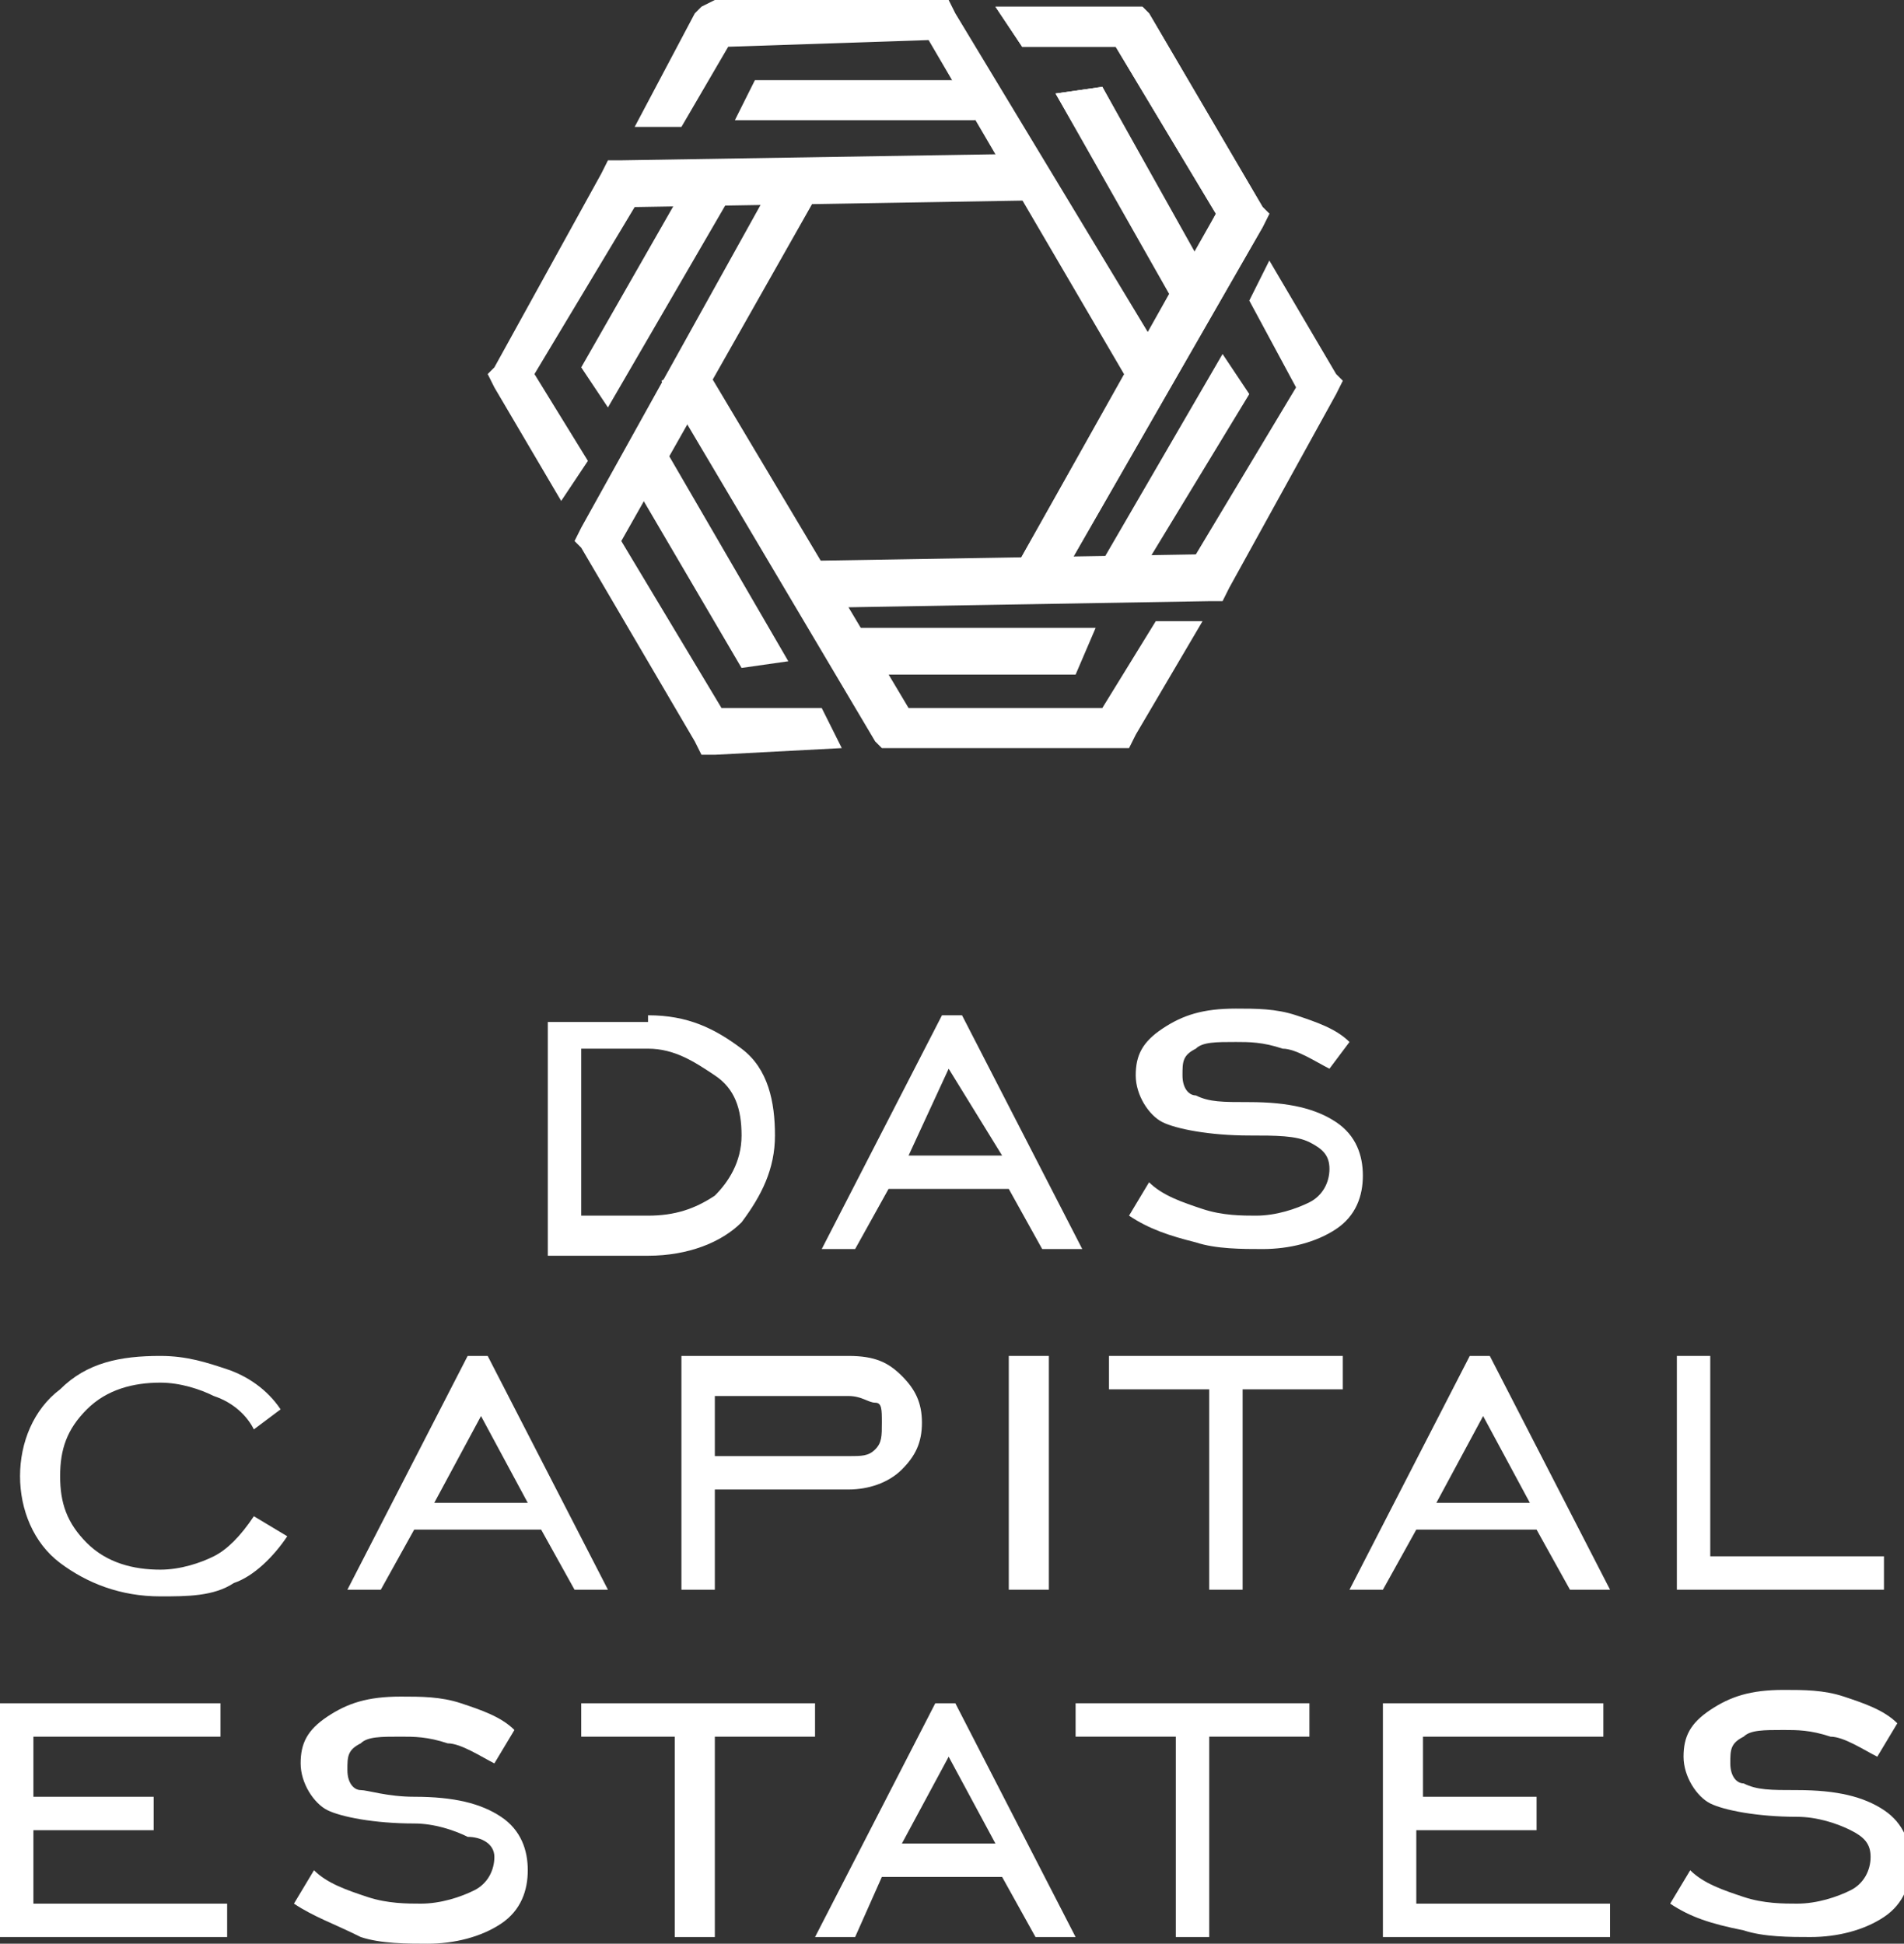
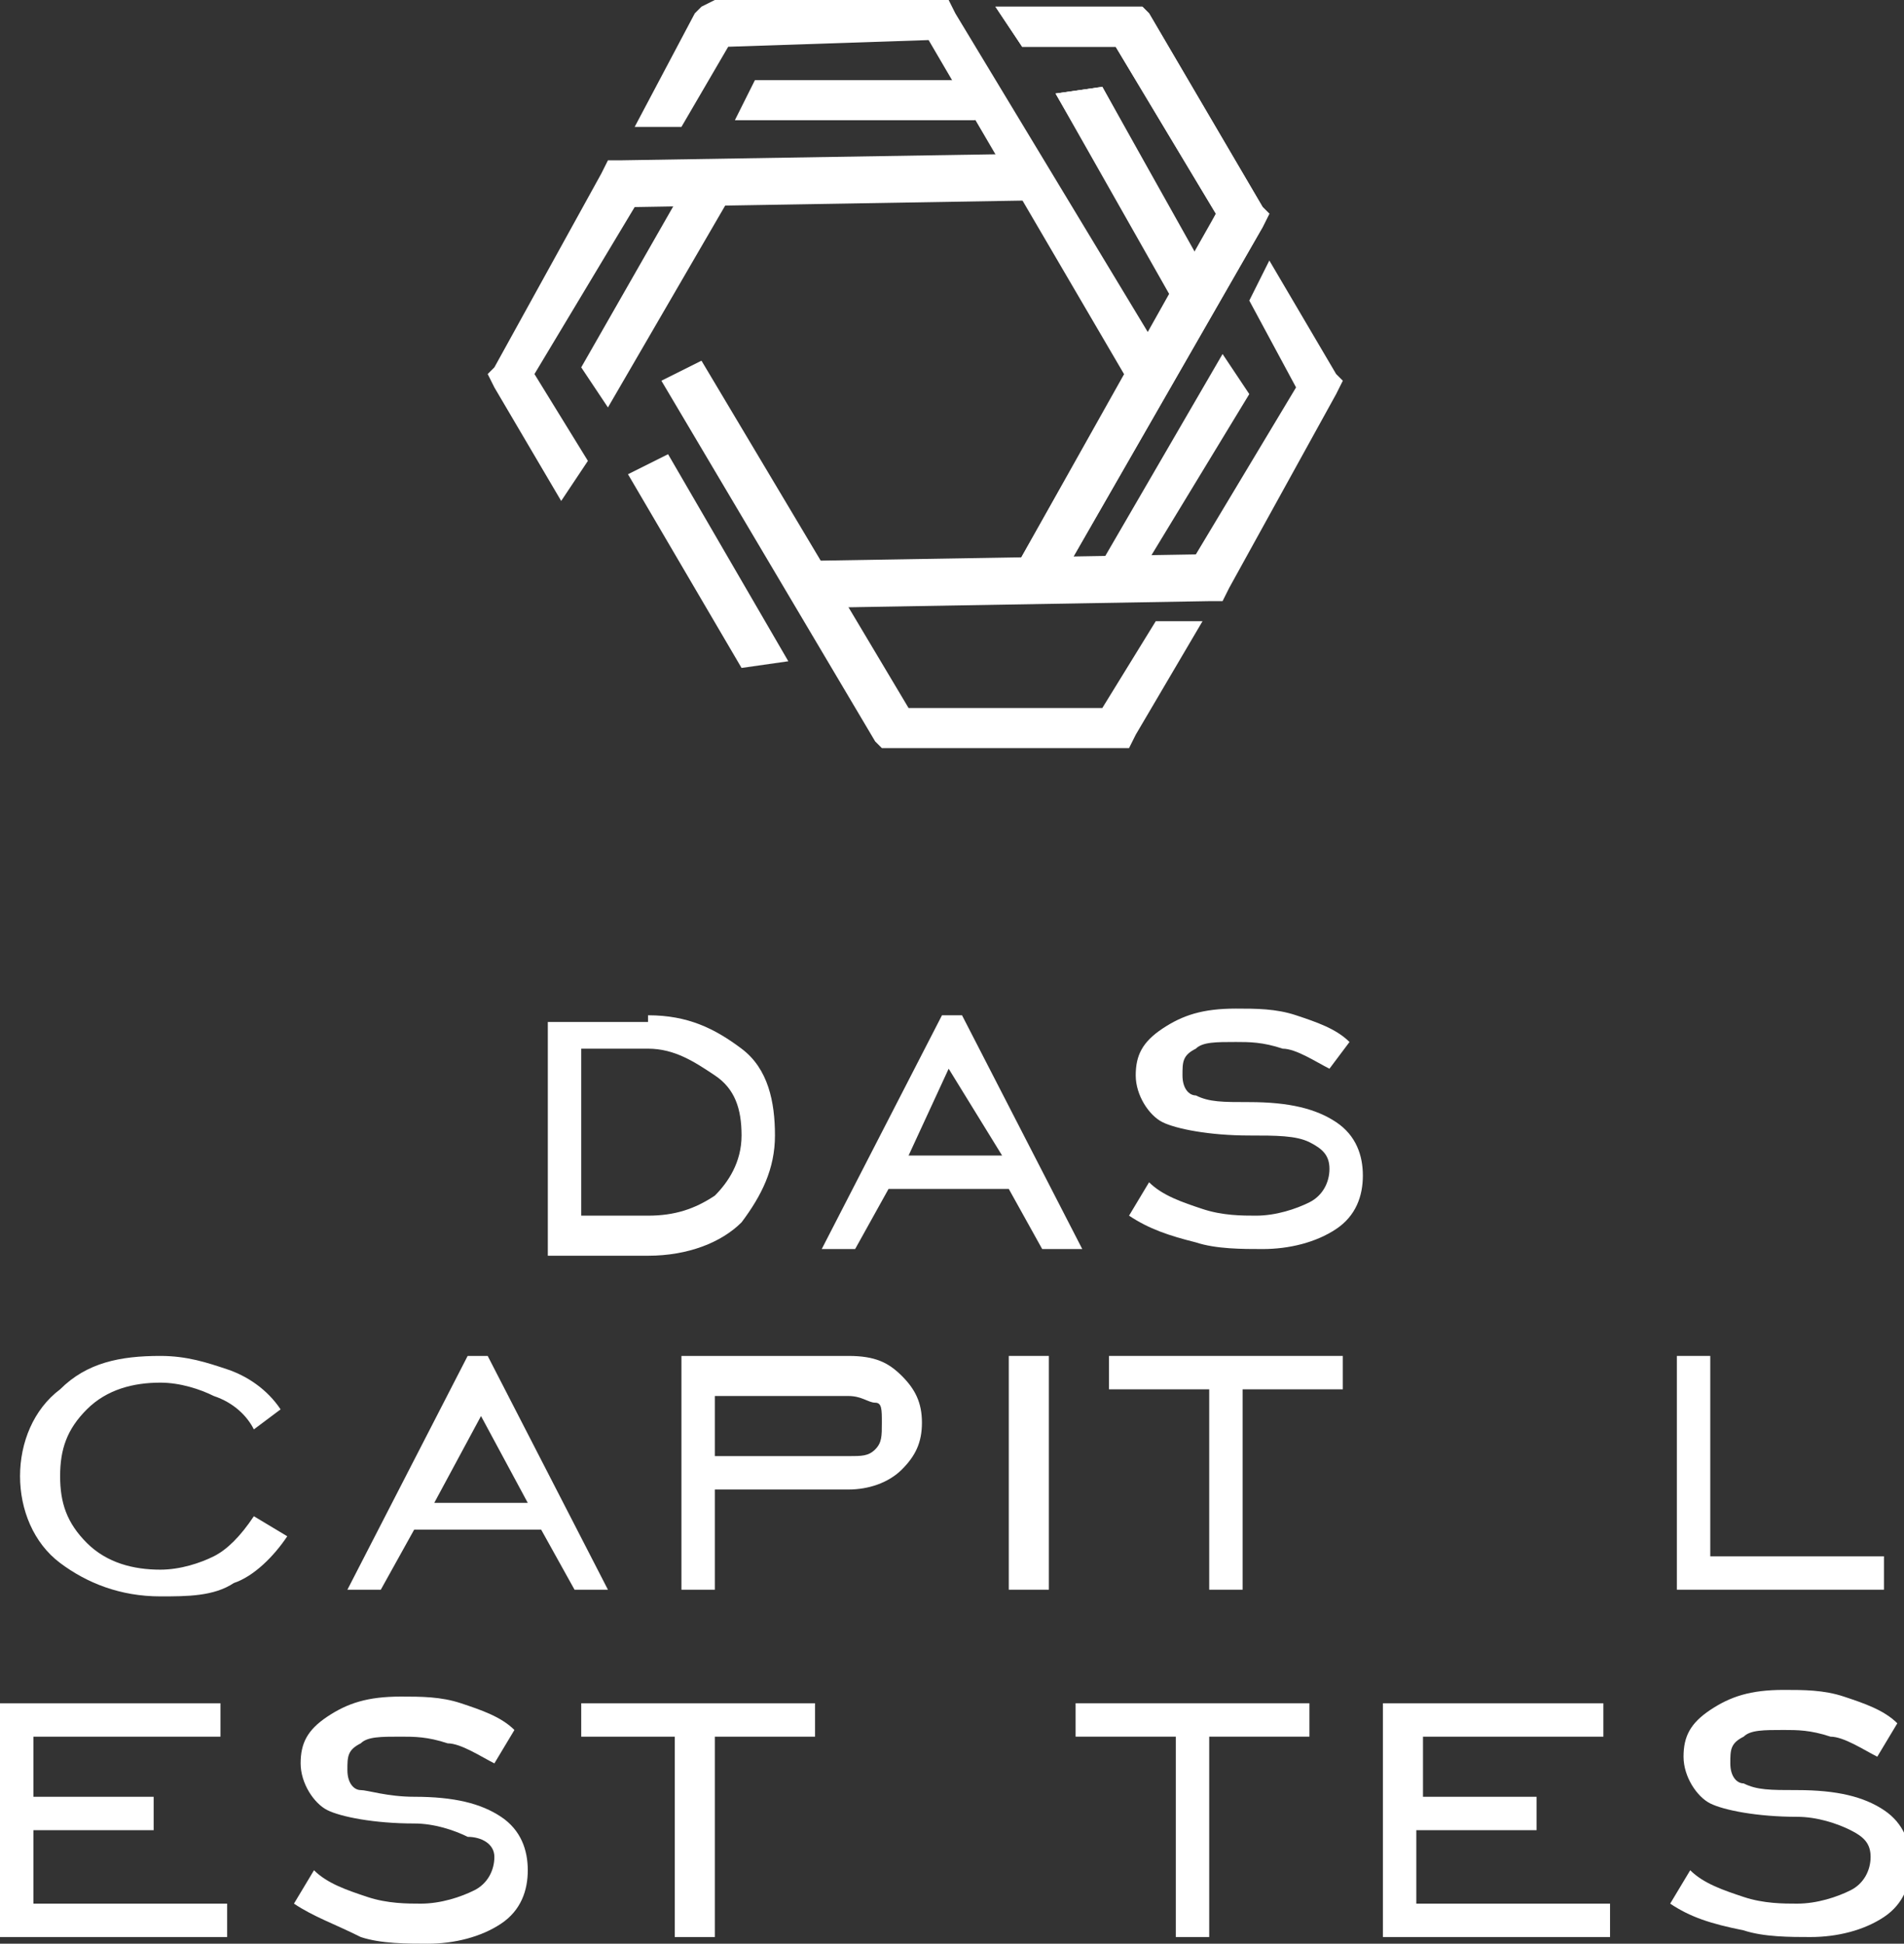
<svg xmlns="http://www.w3.org/2000/svg" version="1.1" id="Layer_1" x="0px" y="0px" viewBox="0 0 28.5 29.1" style="enable-background:new 0 0 28.5 29.1;" xml:space="preserve">
  <rect x="0" y="0" width="28.5" height="29.1" fill="#333333" stroke="none" />
  <style type="text/css">
	.st0{fill:#FFFFFF;}
</style>
  <g>
    <path class="st0" d="M9.7,15.2c0.6,0,1,0.2,1.4,0.5c0.4,0.3,0.5,0.8,0.5,1.3c0,0.5-0.2,0.9-0.5,1.3c-0.3,0.3-0.8,0.5-1.4,0.5H8.2   v-3.5H9.7z M9.7,15.7h-1v2.5h1c0.4,0,0.7-0.1,1-0.3c0.2-0.2,0.4-0.5,0.4-0.9c0-0.4-0.1-0.7-0.4-0.9S10.1,15.7,9.7,15.7z" />
  </g>
  <g>
    <path class="st0" d="M12.3,18.7l1.8-3.5h0.3l1.8,3.5h-0.6l-0.5-0.9h-1.8l-0.5,0.9H12.3z M13.6,17.3h1.4L14.2,16L13.6,17.3z" />
  </g>
  <g>
    <path class="st0" d="M16.9,18.2l0.3-0.5c0.2,0.2,0.5,0.3,0.8,0.4c0.3,0.1,0.6,0.1,0.8,0.1c0.3,0,0.6-0.1,0.8-0.2   c0.2-0.1,0.3-0.3,0.3-0.5c0-0.2-0.1-0.3-0.3-0.4C19.4,17,19.1,17,18.7,17c-0.6,0-1.1-0.1-1.3-0.2c-0.2-0.1-0.4-0.4-0.4-0.7   c0-0.3,0.1-0.5,0.4-0.7c0.3-0.2,0.6-0.3,1.1-0.3c0.3,0,0.6,0,0.9,0.1c0.3,0.1,0.6,0.2,0.8,0.4L19.9,16c-0.2-0.1-0.5-0.3-0.7-0.3   c-0.3-0.1-0.5-0.1-0.7-0.1c-0.3,0-0.5,0-0.6,0.1c-0.2,0.1-0.2,0.2-0.2,0.4c0,0.2,0.1,0.3,0.2,0.3c0.2,0.1,0.4,0.1,0.8,0.1   c0.6,0,1,0.1,1.3,0.3c0.3,0.2,0.4,0.5,0.4,0.8c0,0.3-0.1,0.6-0.4,0.8c-0.3,0.2-0.7,0.3-1.1,0.3c-0.3,0-0.7,0-1-0.1   C17.5,18.5,17.2,18.4,16.9,18.2z" />
  </g>
  <g>
    <path class="st0" d="M4.3,23c-0.2,0.3-0.5,0.6-0.8,0.7c-0.3,0.2-0.7,0.2-1.1,0.2c-0.6,0-1.1-0.2-1.5-0.5c-0.4-0.3-0.6-0.8-0.6-1.3   c0-0.5,0.2-1,0.6-1.3c0.4-0.4,0.9-0.5,1.5-0.5c0.4,0,0.7,0.1,1,0.2s0.6,0.3,0.8,0.6l-0.4,0.3c-0.1-0.2-0.3-0.4-0.6-0.5   c-0.2-0.1-0.5-0.2-0.8-0.2c-0.4,0-0.8,0.1-1.1,0.4c-0.3,0.3-0.4,0.6-0.4,1c0,0.4,0.1,0.7,0.4,1c0.3,0.3,0.7,0.4,1.1,0.4   c0.3,0,0.6-0.1,0.8-0.2s0.4-0.3,0.6-0.6L4.3,23z" />
  </g>
  <g>
    <path class="st0" d="M5.2,23.8L7,20.3h0.3l1.8,3.5H8.6l-0.5-0.9H6.2l-0.5,0.9H5.2z M6.5,22.5h1.4l-0.7-1.3L6.5,22.5z" />
  </g>
  <g>
    <path class="st0" d="M10.7,22.3v1.5h-0.5v-3.5h2.5c0.4,0,0.6,0.1,0.8,0.3c0.2,0.2,0.3,0.4,0.3,0.7c0,0.3-0.1,0.5-0.3,0.7   c-0.2,0.2-0.5,0.3-0.8,0.3H10.7z M10.7,21.8h2c0.2,0,0.3,0,0.4-0.1c0.1-0.1,0.1-0.2,0.1-0.4c0-0.2,0-0.3-0.1-0.3s-0.2-0.1-0.4-0.1   h-2V21.8z" />
  </g>
  <g>
    <path class="st0" d="M15.1,23.8v-3.5h0.6v3.5H15.1z" />
  </g>
  <g>
    <path class="st0" d="M18.1,23.8v-3h-1.5v-0.5h3.5v0.5h-1.5v3H18.1z" />
  </g>
  <g>
-     <path class="st0" d="M20.2,23.8l1.8-3.5h0.3l1.8,3.5h-0.6l-0.5-0.9h-1.8l-0.5,0.9H20.2z M21.5,22.5h1.4l-0.7-1.3L21.5,22.5z" />
-   </g>
+     </g>
  <g>
    <path class="st0" d="M25.1,23.8v-3.5h0.5v3h2.6v0.5H25.1z" />
  </g>
  <g>
    <path class="st0" d="M0,29v-3.5h3.3V26H0.5v0.9h1.8v0.5H0.5v1.1h2.9V29H0z" />
  </g>
  <g>
    <path class="st0" d="M4.4,28.5l0.3-0.5c0.2,0.2,0.5,0.3,0.8,0.4c0.3,0.1,0.6,0.1,0.8,0.1c0.3,0,0.6-0.1,0.8-0.2   c0.2-0.1,0.3-0.3,0.3-0.5S7.2,27.5,7,27.5c-0.2-0.1-0.5-0.2-0.8-0.2c-0.6,0-1.1-0.1-1.3-0.2c-0.2-0.1-0.4-0.4-0.4-0.7   c0-0.3,0.1-0.5,0.4-0.7c0.3-0.2,0.6-0.3,1.1-0.3c0.3,0,0.6,0,0.9,0.1c0.3,0.1,0.6,0.2,0.8,0.4l-0.3,0.5c-0.2-0.1-0.5-0.3-0.7-0.3   c-0.3-0.1-0.5-0.1-0.7-0.1c-0.3,0-0.5,0-0.6,0.1c-0.2,0.1-0.2,0.2-0.2,0.4c0,0.2,0.1,0.3,0.2,0.3s0.4,0.1,0.8,0.1   c0.6,0,1,0.1,1.3,0.3c0.3,0.2,0.4,0.5,0.4,0.8c0,0.3-0.1,0.6-0.4,0.8c-0.3,0.2-0.7,0.3-1.1,0.3c-0.3,0-0.7,0-1-0.1   C5,28.8,4.7,28.7,4.4,28.5z" />
  </g>
  <g>
    <path class="st0" d="M10.1,29v-3H8.7v-0.5h3.5V26h-1.5v3H10.1z" />
  </g>
  <g>
-     <path class="st0" d="M12.2,29l1.8-3.5h0.3l1.8,3.5h-0.6l-0.5-0.9h-1.8L12.8,29H12.2z M13.5,27.6h1.4l-0.7-1.3L13.5,27.6z" />
-   </g>
+     </g>
  <g>
    <path class="st0" d="M17.6,29v-3h-1.5v-0.5h3.5V26h-1.5v3H17.6z" />
  </g>
  <g>
    <path class="st0" d="M20.7,29v-3.5h3.3V26h-2.7v0.9H23v0.5h-1.8v1.1h2.9V29H20.7z" />
  </g>
  <g>
    <path class="st0" d="M25,28.5l0.3-0.5c0.2,0.2,0.5,0.3,0.8,0.4c0.3,0.1,0.6,0.1,0.8,0.1c0.3,0,0.6-0.1,0.8-0.2   c0.2-0.1,0.3-0.3,0.3-0.5s-0.1-0.3-0.3-0.4c-0.2-0.1-0.5-0.2-0.8-0.2c-0.6,0-1.1-0.1-1.3-0.2c-0.2-0.1-0.4-0.4-0.4-0.7   c0-0.3,0.1-0.5,0.4-0.7c0.3-0.2,0.6-0.3,1.1-0.3c0.3,0,0.6,0,0.9,0.1c0.3,0.1,0.6,0.2,0.8,0.4l-0.3,0.5c-0.2-0.1-0.5-0.3-0.7-0.3   c-0.3-0.1-0.5-0.1-0.7-0.1c-0.3,0-0.5,0-0.6,0.1c-0.2,0.1-0.2,0.2-0.2,0.4c0,0.2,0.1,0.3,0.2,0.3c0.2,0.1,0.4,0.1,0.8,0.1   c0.6,0,1,0.1,1.3,0.3s0.4,0.5,0.4,0.8c0,0.3-0.1,0.6-0.4,0.8c-0.3,0.2-0.7,0.3-1.1,0.3c-0.3,0-0.7,0-1-0.1   C25.6,28.8,25.3,28.7,25,28.5z" />
  </g>
-   <polygon class="st0" points="12.3,10.6 10.8,10.6 9.3,8.1 12.3,2.8 11.7,2.5 8.7,7.9 8.6,8.1 8.7,8.2 10.4,11.1 10.5,11.3   10.7,11.3 12.6,11.2 " />
  <polygon class="st0" points="8.8,6.9 8,5.6 9.5,3.1 15.5,3 15.5,2.3 9.3,2.4 9.1,2.4 9,2.6 7.4,5.5 7.3,5.6 7.4,5.8 8.4,7.5 " />
  <polygon class="st0" points="10.2,1.9 10.9,0.7 13.9,0.6 17,5.9 17.5,5.5 14.3,0.2 14.2,0 14,0 10.7,0 10.5,0.1 10.4,0.2 9.5,1.9   " />
  <polygon class="st0" points="15.3,0.7 16.7,0.7 18.2,3.2 15.2,8.5 15.8,8.8 18.9,3.4 19,3.2 18.9,3.1 17.2,0.2 17.1,0.1 16.9,0.1   14.9,0.1 " />
  <polygon class="st0" points="17.3,9.3 16.5,10.6 13.6,10.6 10.5,5.4 9.9,5.7 13.1,11.1 13.2,11.2 13.4,11.2 16.7,11.2 16.9,11.2   17,11 18,9.3 " />
  <polygon class="st0" points="9.4,7.1 11.1,10 11.8,9.9 10,6.8 " />
  <polygon class="st0" points="10.3,2.7 8.7,5.5 9.1,6.1 10.9,3 " />
  <polygon class="st0" points="14.6,1.2 11.3,1.2 11,1.8 14.6,1.8 " />
  <polygon class="st0" points="18.1,4.2 16.5,1.3 15.8,1.4 17.6,4.5 " />
-   <polygon class="st0" points="12.8,10.1 16.1,10.1 16.4,9.4 12.8,9.4 " />
  <polygon class="st0" points="18.7,4.5 19.4,5.8 17.9,8.3 11.9,8.4 12.2,9.1 18.1,9 18.3,9 18.4,8.8 20,5.9 20.1,5.7 20,5.6 19,3.9   " />
  <polygon class="st0" points="17,8.7 18.7,5.9 18.3,5.3 16.5,8.4 " />
  <polygon class="st0" points="17.9,3.8 16.5,1.3 15.8,1.4 17.5,4.4 15.2,8.5 15.8,8.8 18.9,3.4 19,3.2 18.9,3.1 17.2,0.2 17.1,0.1   16.9,0.1 14.9,0.1 15.3,0.7 16.7,0.7 18.2,3.2 " />
</svg>